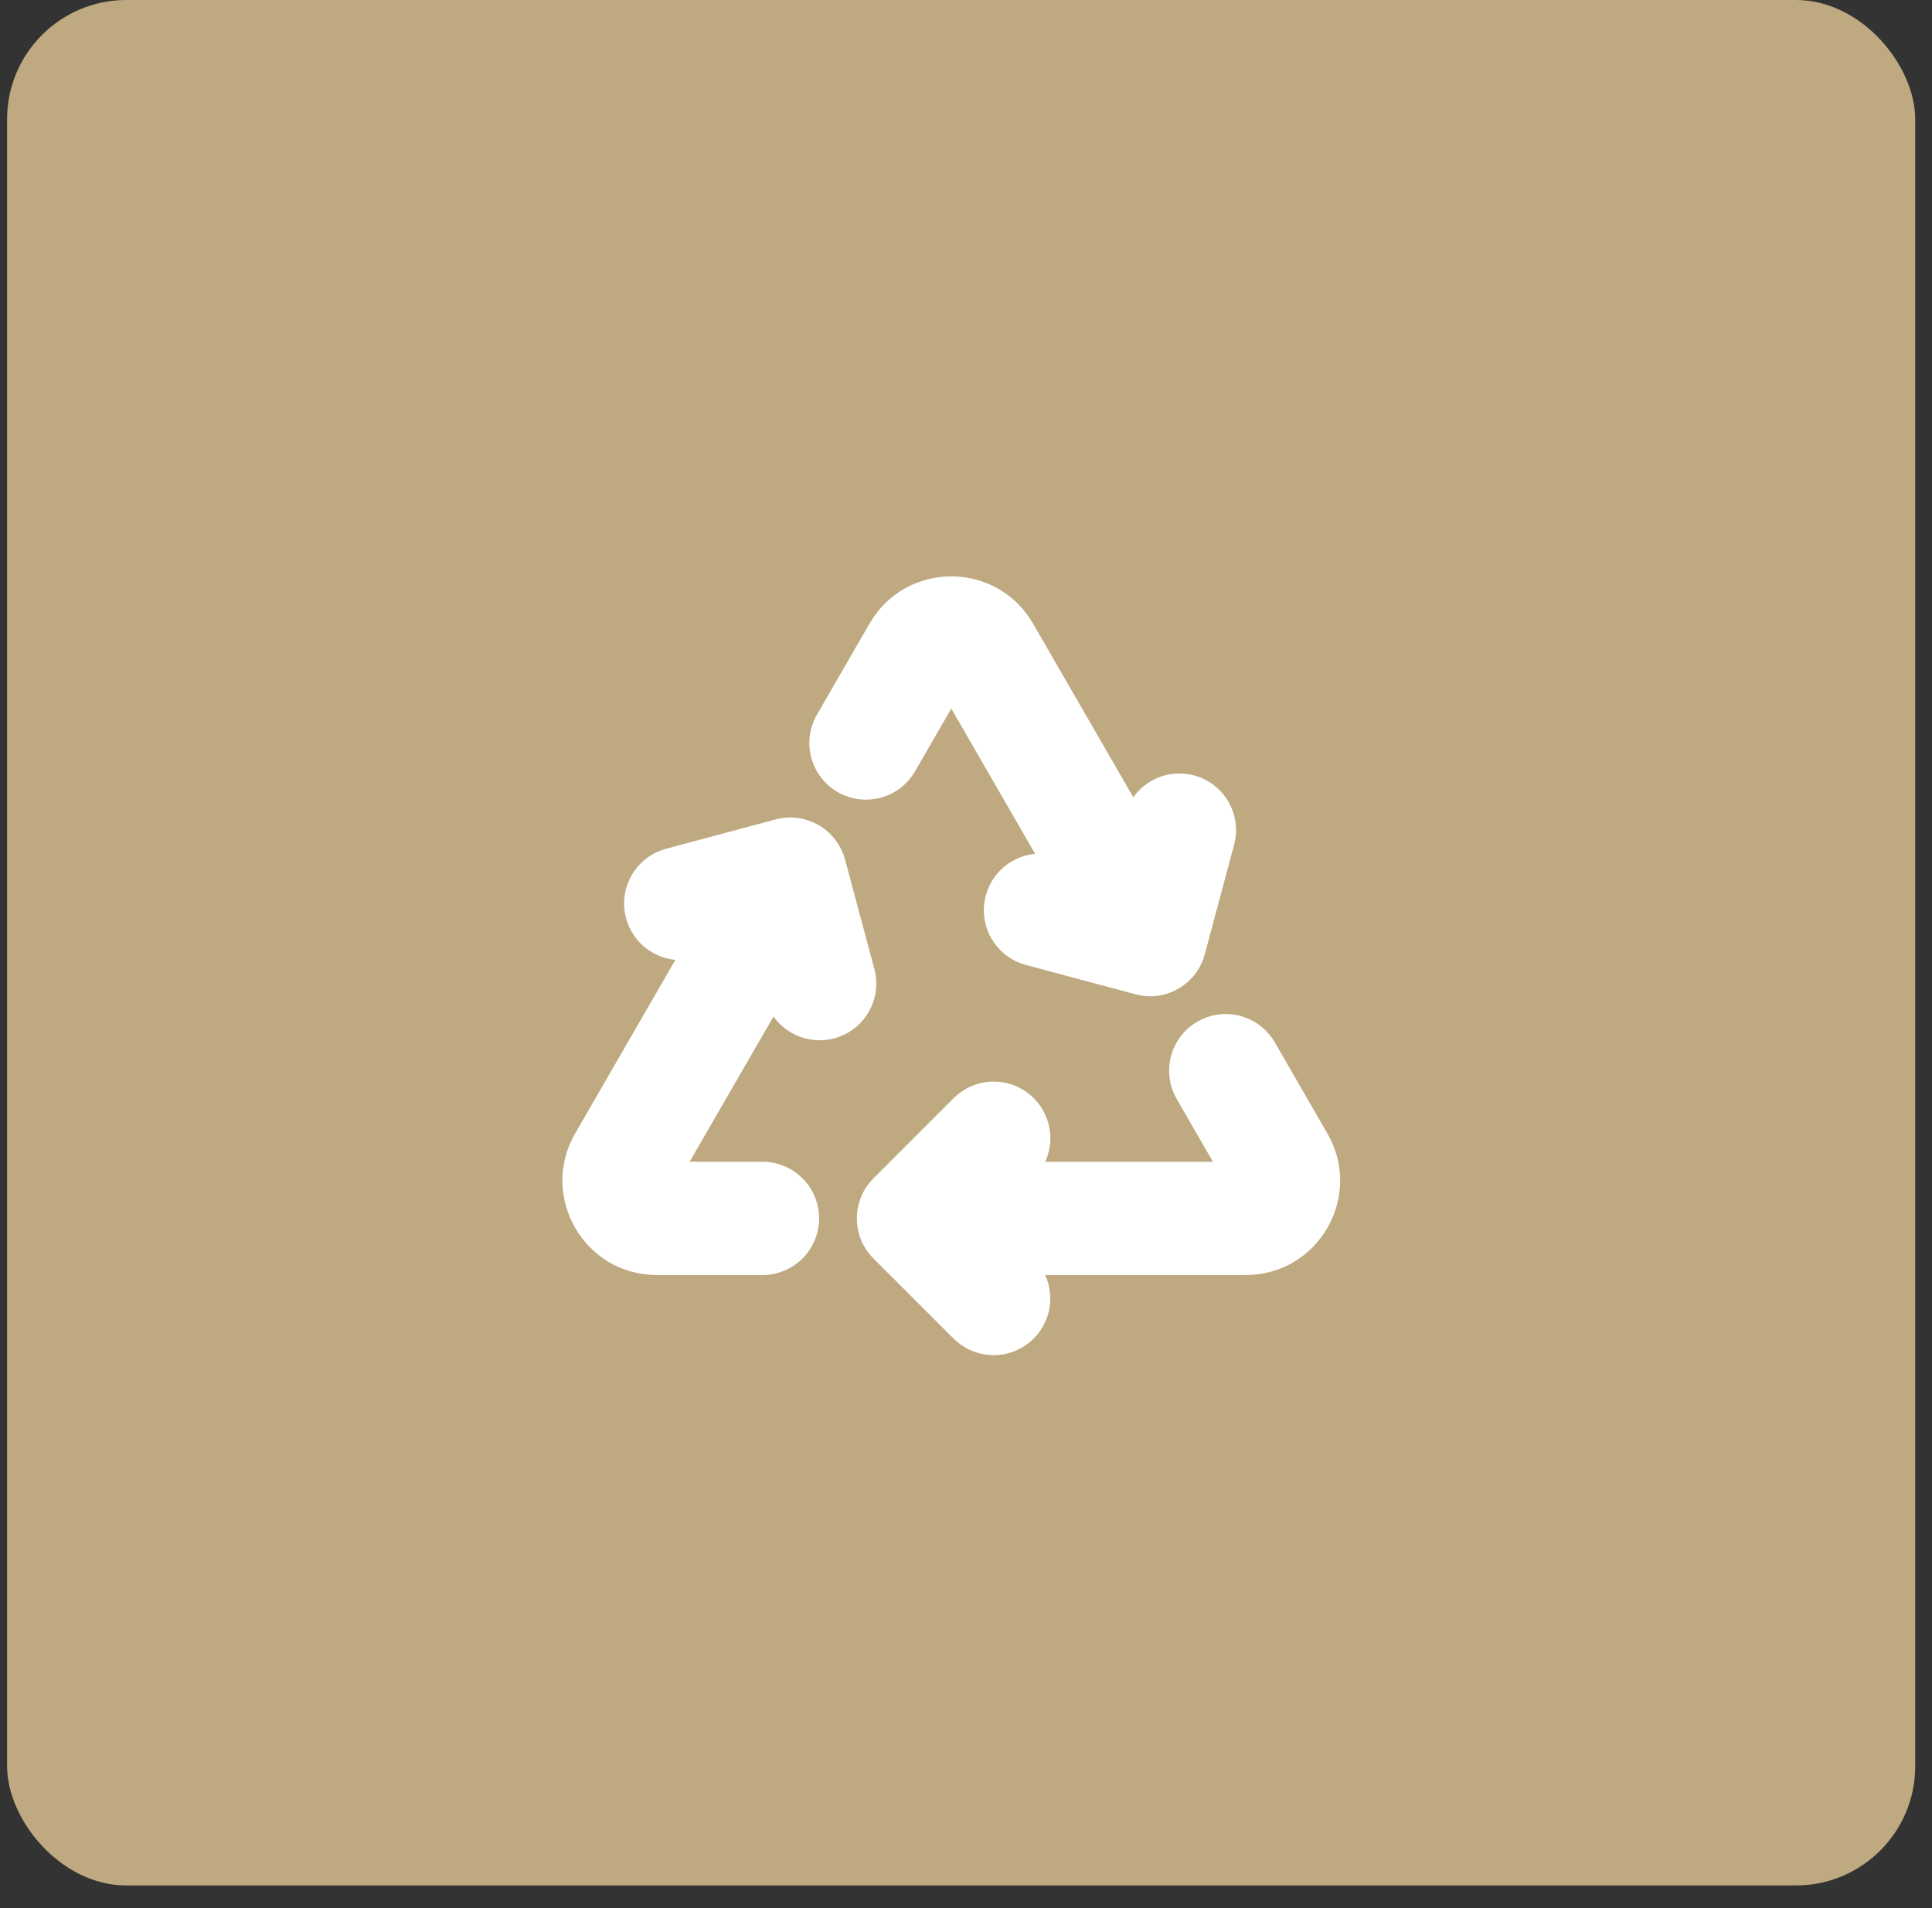
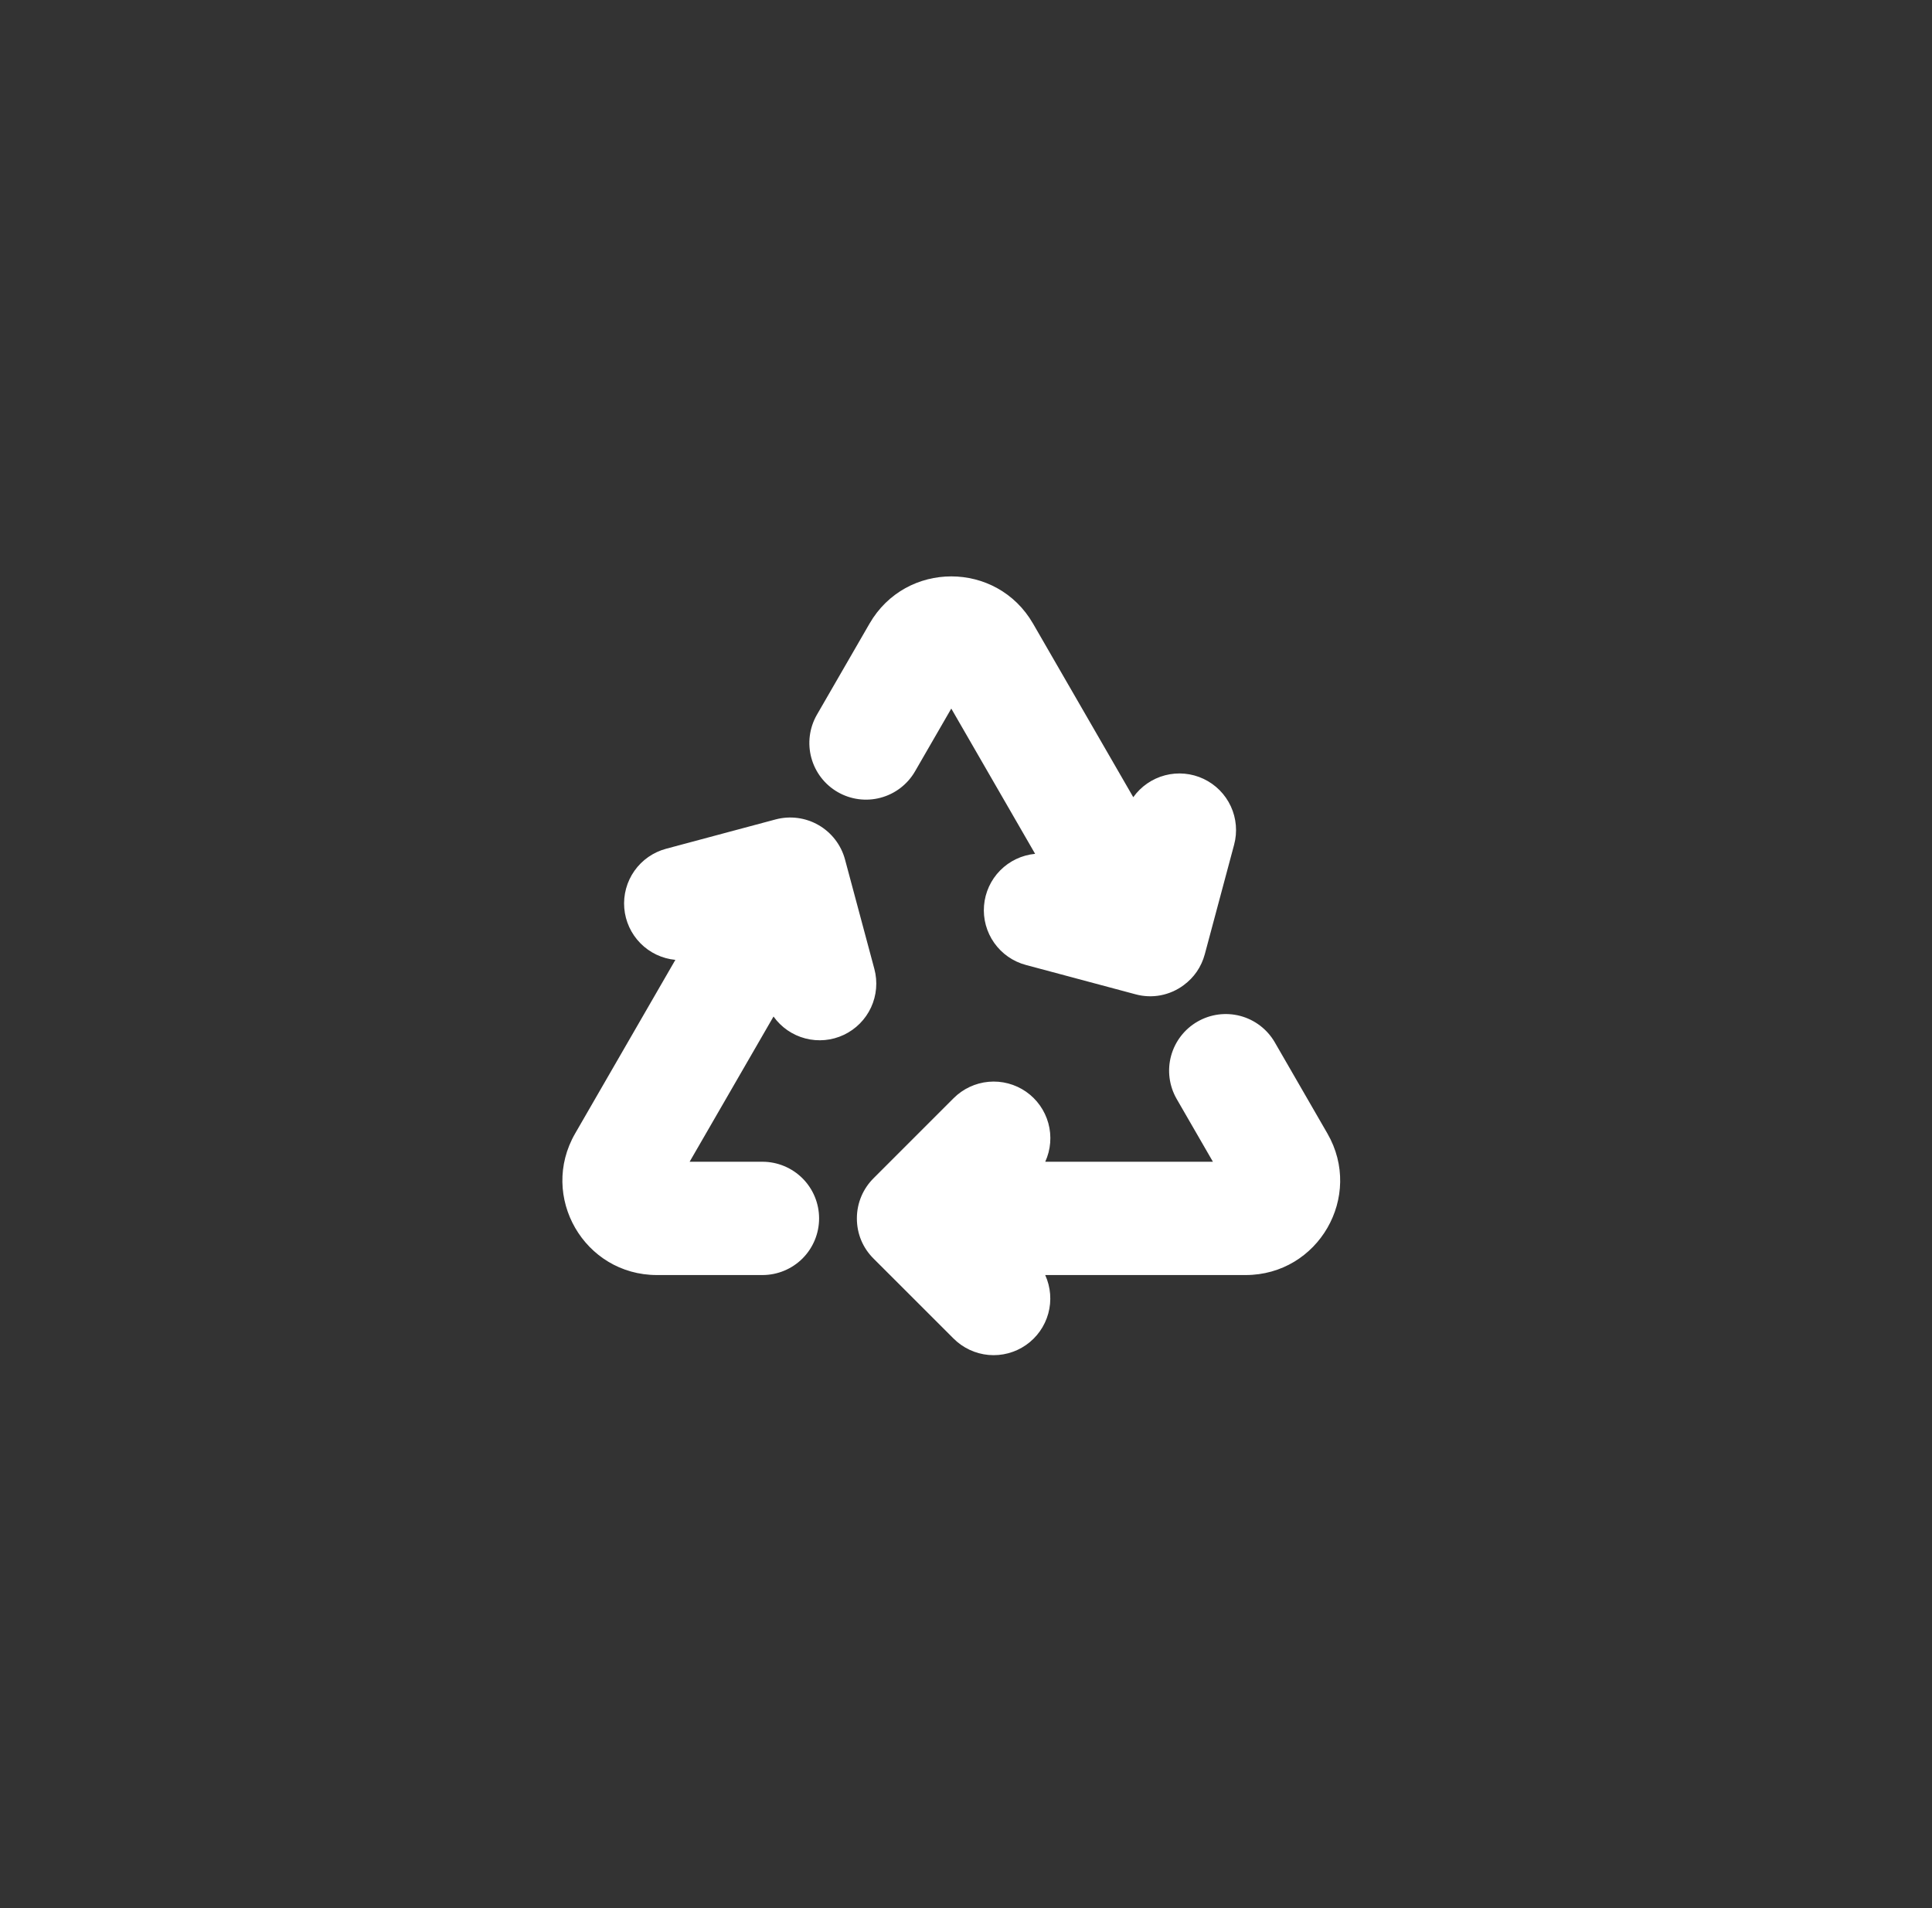
<svg xmlns="http://www.w3.org/2000/svg" width="81" height="80" viewBox="0 0 81 80" fill="none">
  <rect x="0" y="0" width="81" height="80" fill="#333333" stroke="none" />
-   <rect x="0.297" width="80" height="79.05" rx="5" fill="#BFA980" />
  <path fill-rule="evenodd" clip-rule="evenodd" d="M43.311 26.146C41.788 23.506 37.978 23.506 36.455 26.146L34.243 29.977C33.933 30.523 33.851 31.168 34.016 31.774C34.18 32.379 34.577 32.895 35.12 33.208C35.663 33.522 36.308 33.608 36.915 33.447C37.521 33.287 38.039 32.894 38.356 32.352L39.883 29.708L43.398 35.798C42.843 35.851 42.325 36.097 41.933 36.493C41.541 36.89 41.302 37.411 41.256 37.967C41.21 38.522 41.361 39.076 41.682 39.531C42.003 39.987 42.474 40.315 43.013 40.458L47.602 41.686C47.946 41.781 48.307 41.796 48.657 41.73C49.008 41.663 49.339 41.518 49.625 41.305C50.059 40.985 50.366 40.545 50.512 40.006L51.74 35.419C51.885 34.882 51.836 34.31 51.602 33.805C51.368 33.3 50.964 32.893 50.46 32.655C49.957 32.418 49.386 32.364 48.847 32.505C48.308 32.646 47.836 32.971 47.513 33.424L43.311 26.146ZM24.114 47.521L28.315 40.244C27.76 40.191 27.242 39.945 26.85 39.548C26.459 39.152 26.219 38.63 26.173 38.075C26.127 37.52 26.278 36.966 26.599 36.51C26.921 36.055 27.392 35.727 27.93 35.584L32.519 34.355C33.127 34.194 33.775 34.279 34.32 34.594C34.865 34.909 35.263 35.426 35.427 36.034L36.658 40.624C36.802 41.161 36.753 41.733 36.519 42.238C36.285 42.743 35.881 43.15 35.377 43.388C34.874 43.626 34.303 43.679 33.764 43.538C33.225 43.398 32.753 43.072 32.43 42.619L28.913 48.708H31.966C32.596 48.708 33.2 48.959 33.646 49.404C34.091 49.849 34.341 50.453 34.341 51.083C34.341 51.713 34.091 52.317 33.646 52.763C33.2 53.208 32.596 53.458 31.966 53.458H27.542C24.494 53.458 22.591 50.16 24.114 47.521ZM53.439 43.689C53.122 43.148 52.604 42.755 51.998 42.594C51.391 42.434 50.746 42.52 50.203 42.834C49.66 43.147 49.263 43.663 49.098 44.268C48.934 44.873 49.016 45.519 49.326 46.064L50.852 48.708H43.822C44.054 48.202 44.1 47.63 43.952 47.092C43.804 46.555 43.473 46.087 43.015 45.769C42.557 45.452 42.002 45.306 41.447 45.356C40.892 45.407 40.373 45.65 39.979 46.045L36.632 49.392C36.195 49.823 35.925 50.422 35.925 51.083C35.925 51.736 36.178 52.328 36.632 52.776L39.979 56.121C40.373 56.515 40.892 56.758 41.446 56.808C42.001 56.858 42.555 56.711 43.012 56.394C43.47 56.077 43.801 55.609 43.949 55.073C44.097 54.536 44.051 53.965 43.821 53.458H52.223C55.271 53.458 57.176 50.16 55.651 47.521L53.439 43.689Z" fill="white" />
</svg>